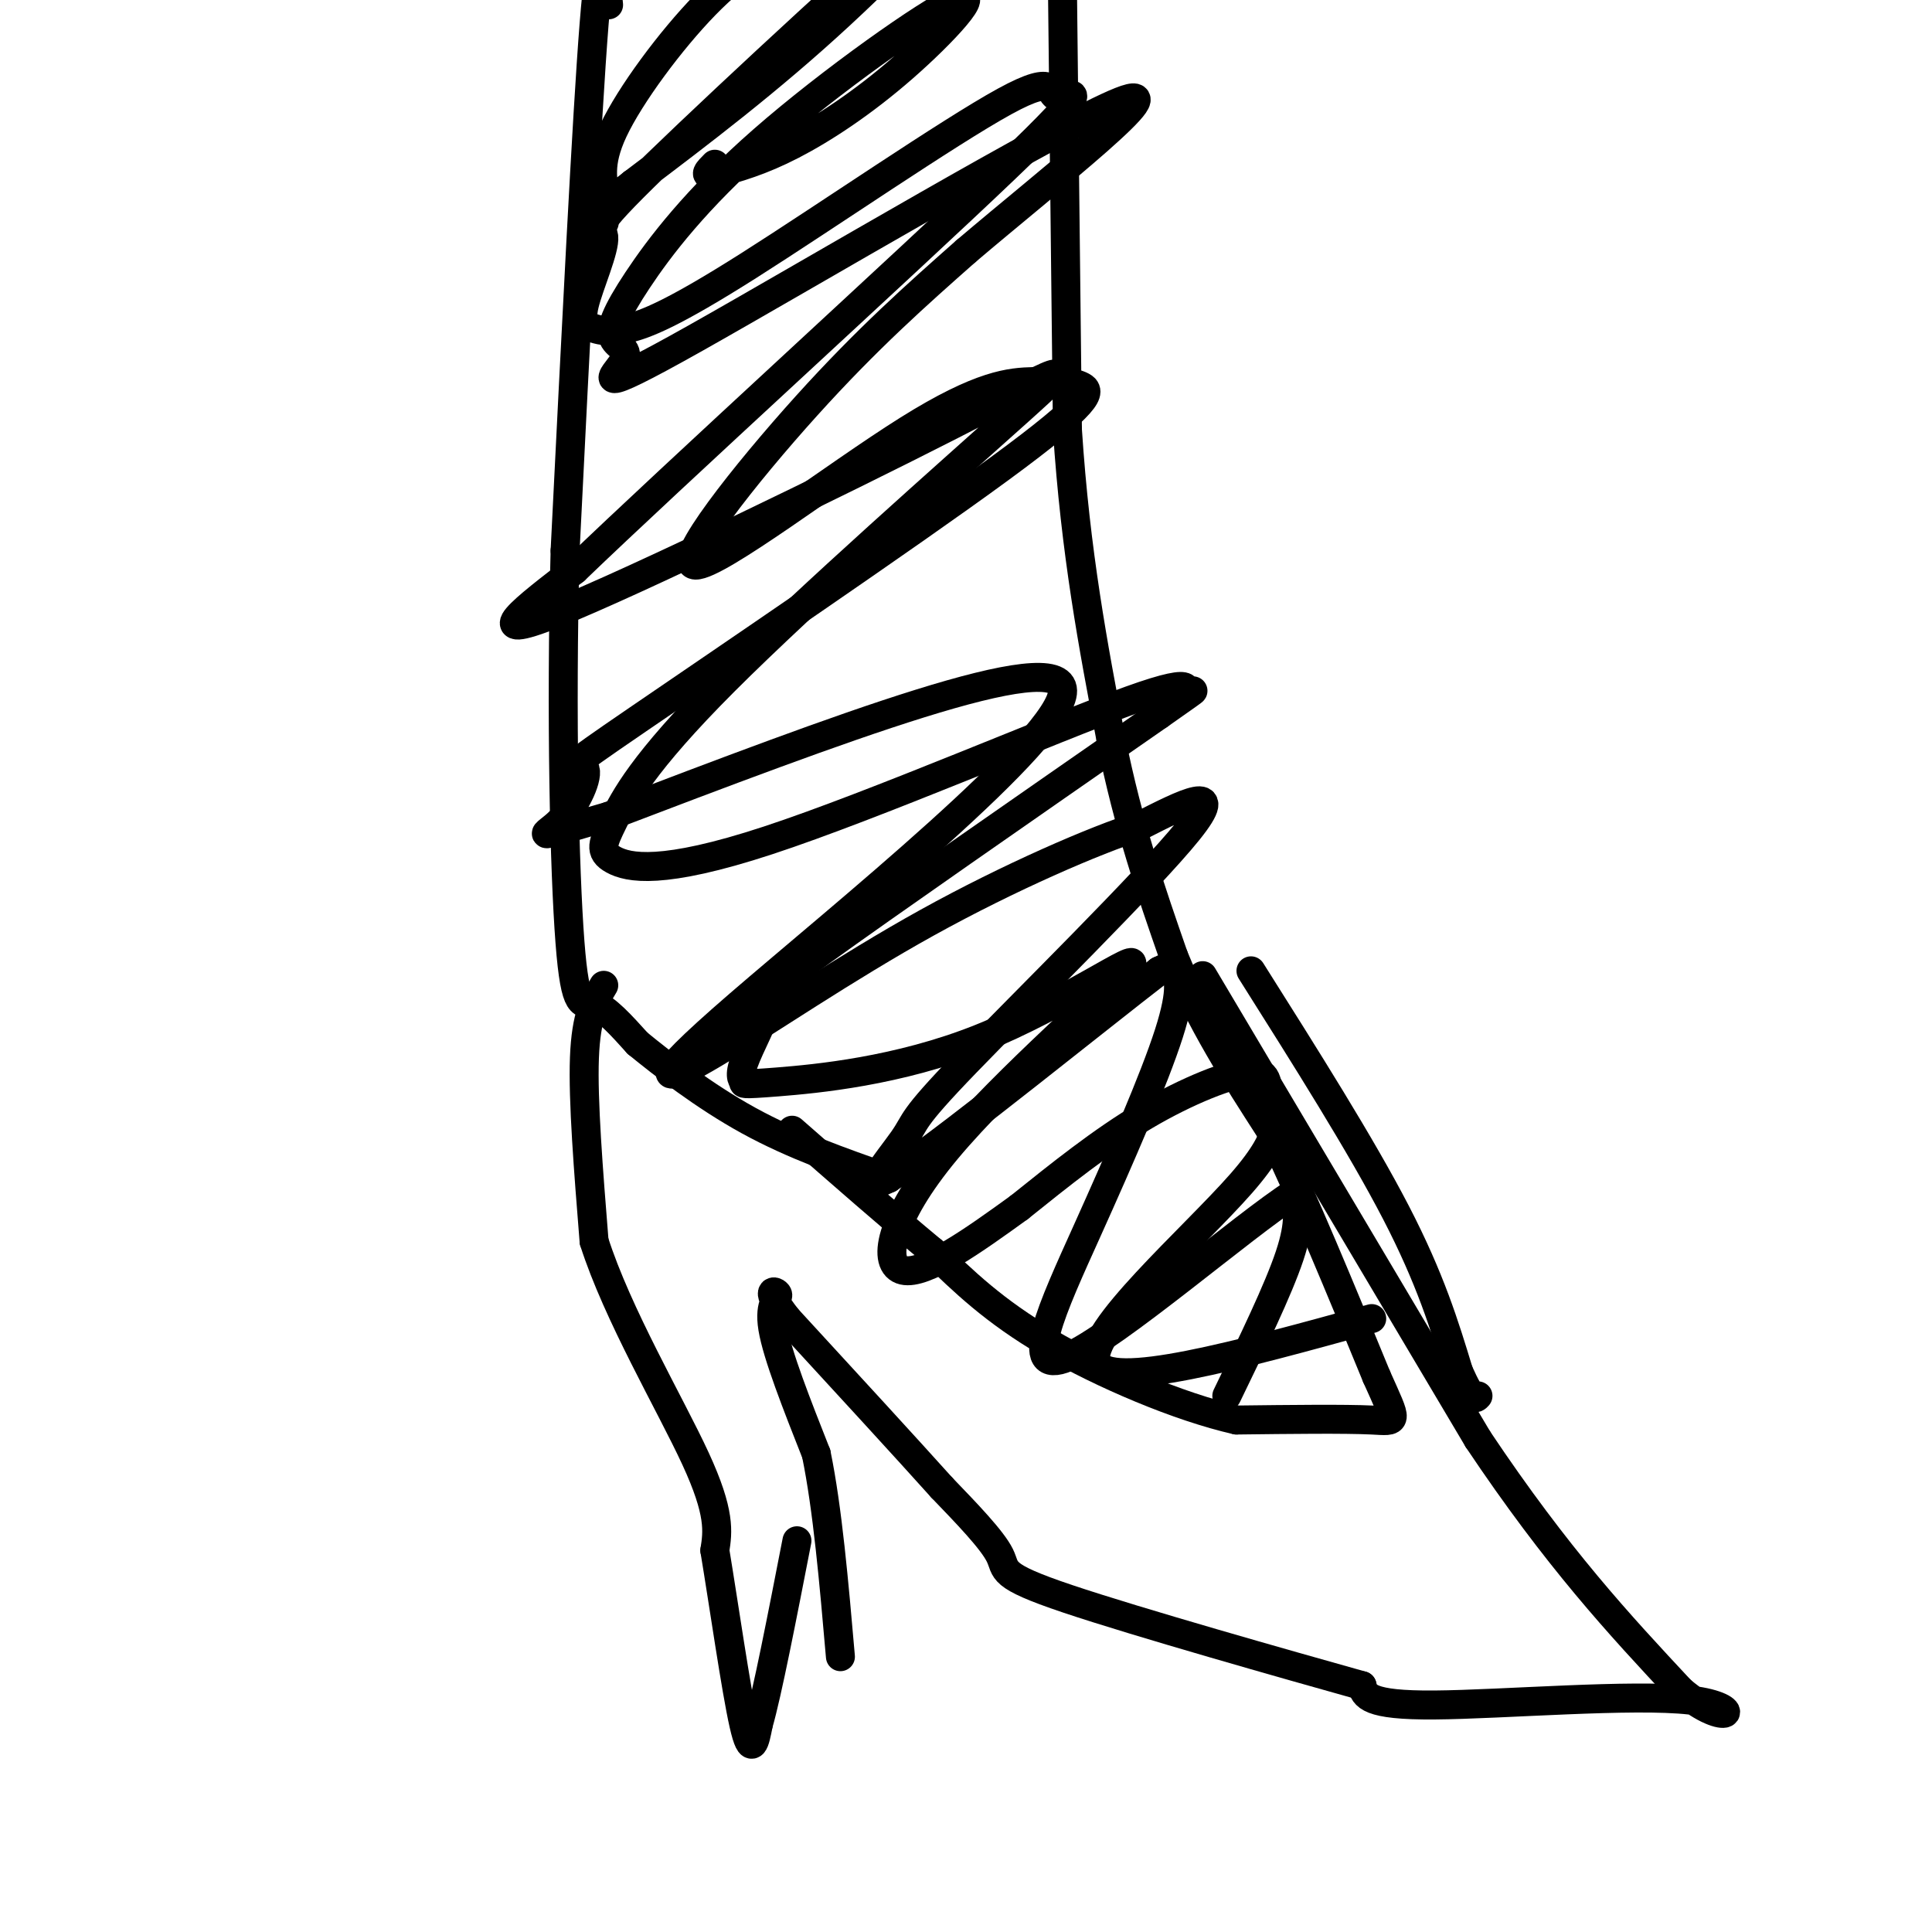
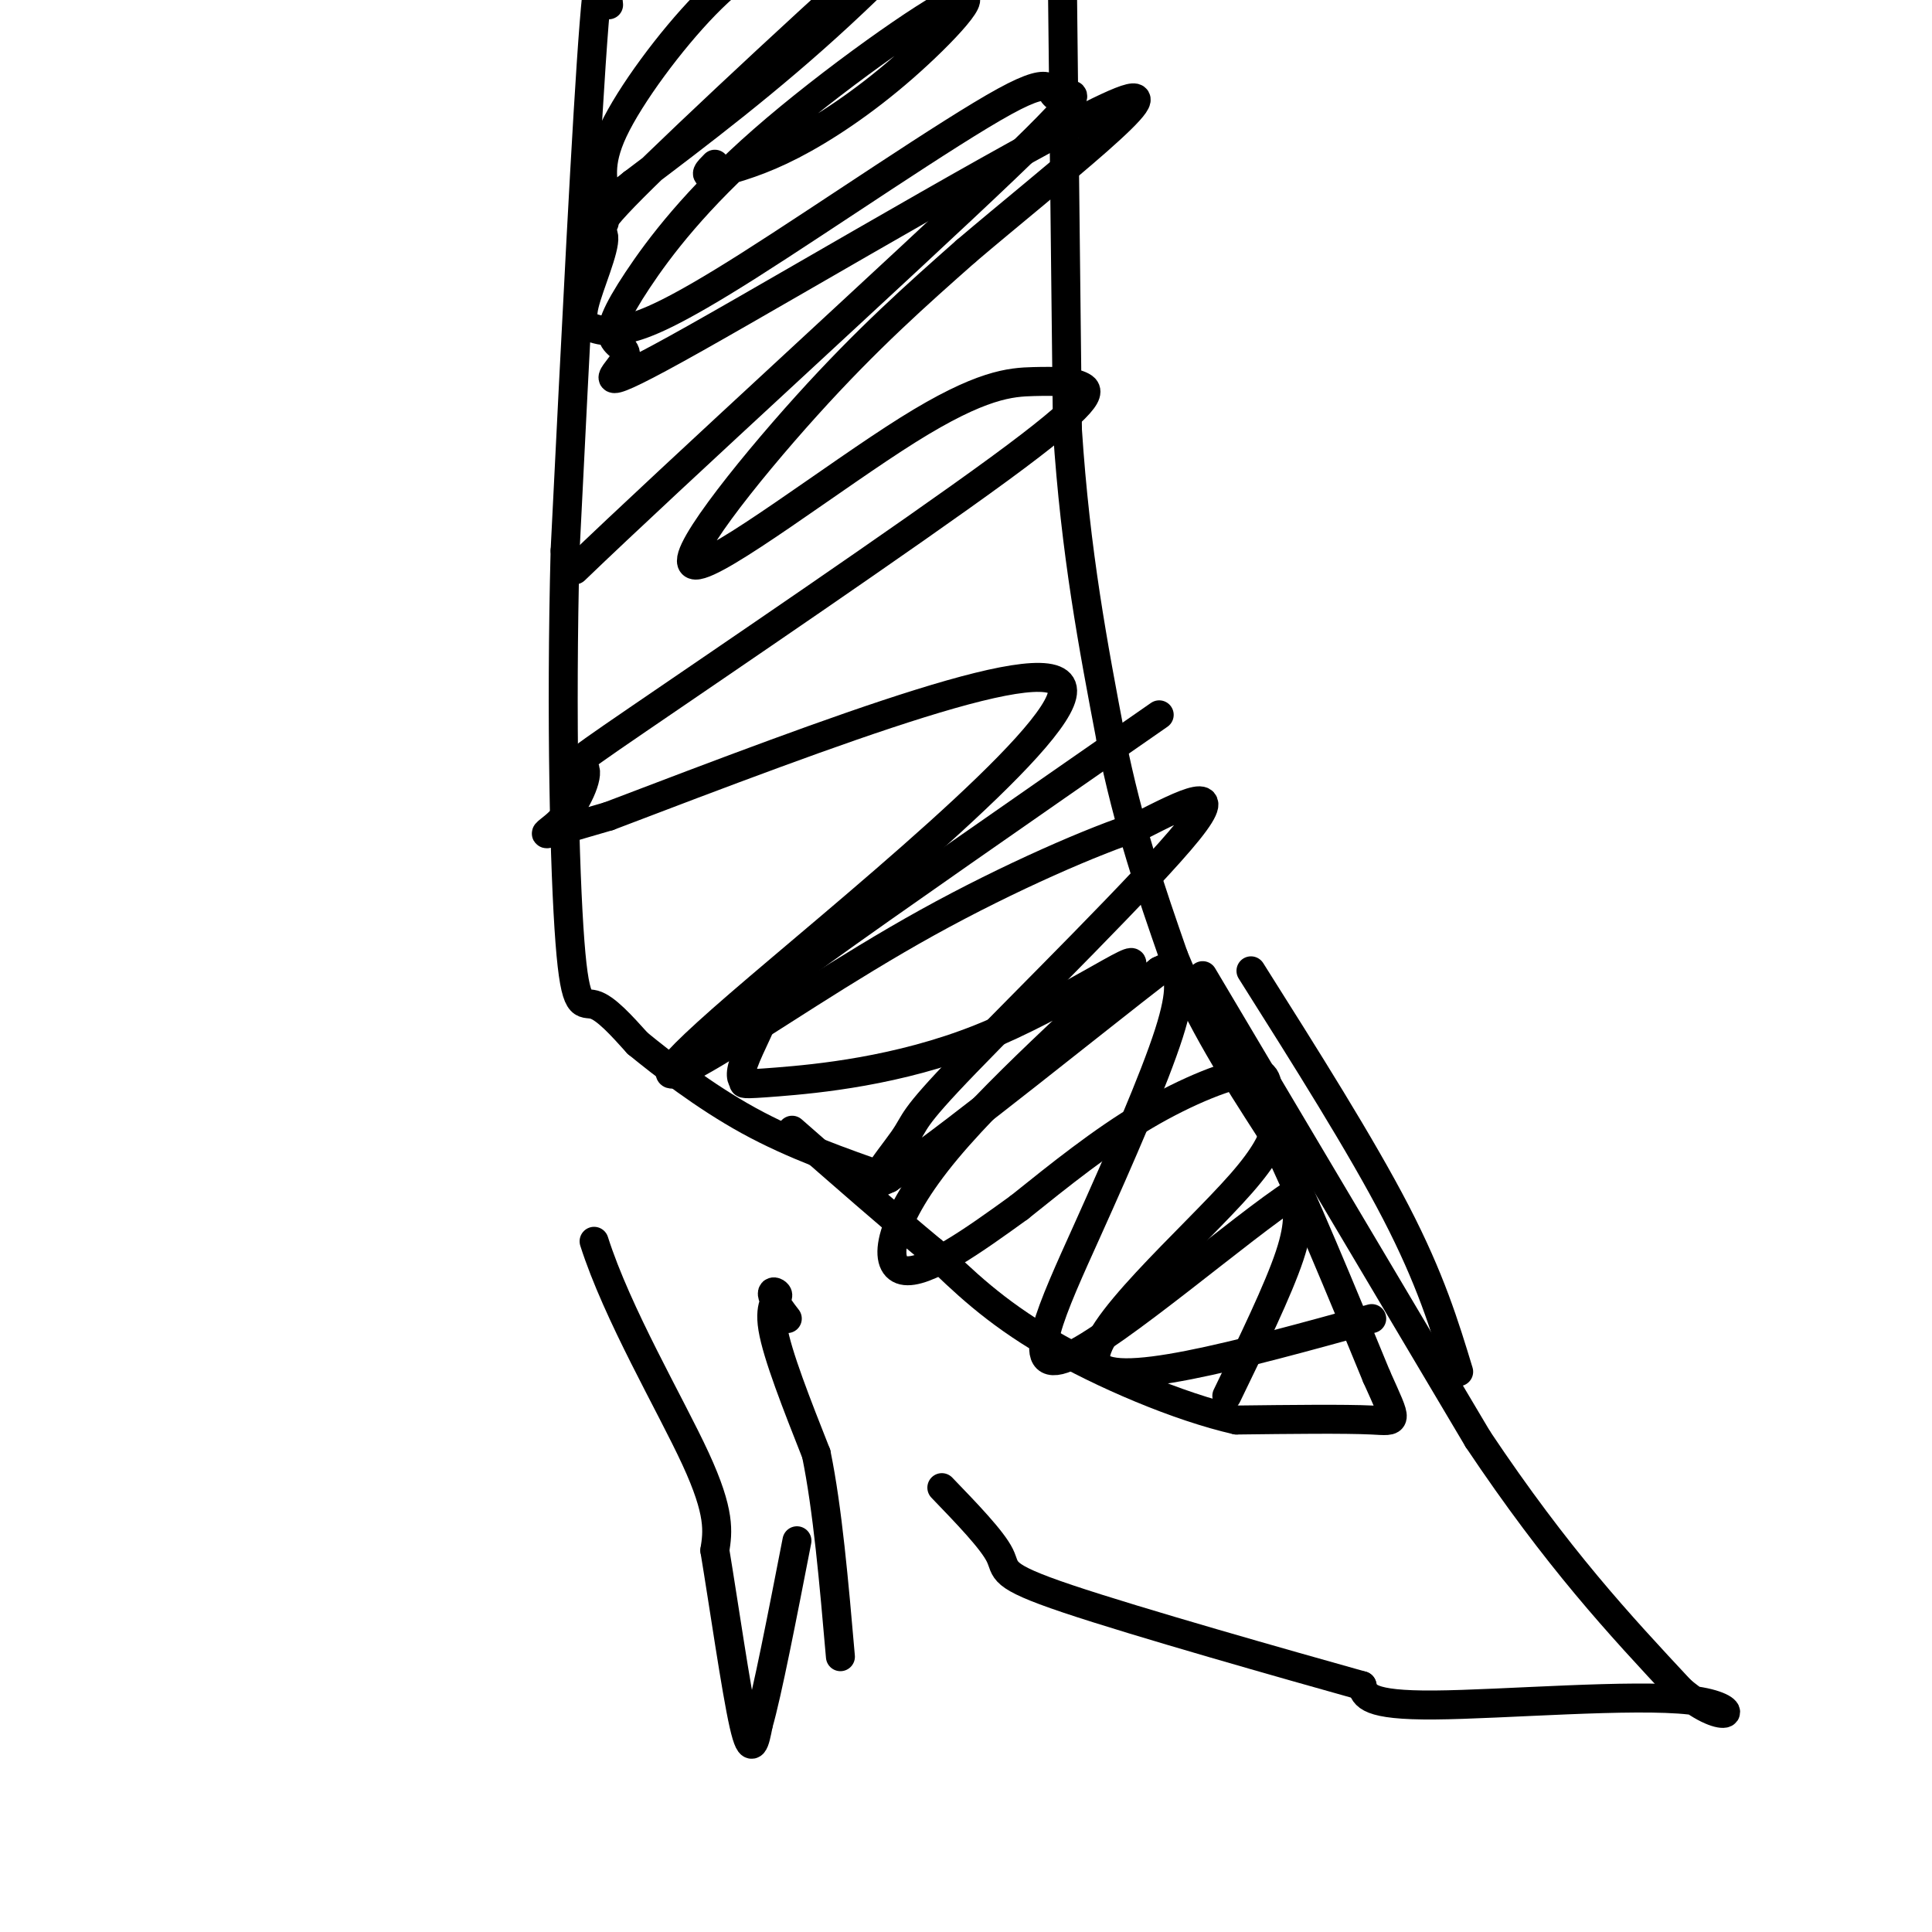
<svg xmlns="http://www.w3.org/2000/svg" viewBox="0 0 400 400" version="1.1">
  <g fill="none" stroke="#000000" stroke-width="6" stroke-linecap="round" stroke-linejoin="round">
    <path d="M220,0c0.000,0.000 1.000,89.000 1,89" />
    <path d="M221,89c1.667,25.500 5.333,44.750 9,64" />
    <path d="M230,153c3.667,18.167 8.333,31.583 13,45" />
    <path d="M243,198c5.500,13.500 12.750,24.750 20,36" />
    <path d="M263,234c7.000,14.500 14.500,32.750 22,51" />
    <path d="M285,285c4.444,9.933 4.556,9.267 -1,9c-5.556,-0.267 -16.778,-0.133 -28,0" />
    <path d="M256,294c-11.956,-2.711 -27.844,-9.489 -39,-16c-11.156,-6.511 -17.578,-12.756 -24,-19" />
    <path d="M193,259c-8.833,-7.333 -18.917,-16.167 -29,-25" />
    <path d="M126,1c-0.750,-7.417 -1.500,-14.833 -3,4c-1.500,18.833 -3.750,63.917 -6,109" />
    <path d="M117,114c-0.893,34.512 -0.125,66.292 1,81c1.125,14.708 2.607,12.345 5,13c2.393,0.655 5.696,4.327 9,8" />
    <path d="M132,216c5.222,4.267 13.778,10.933 23,16c9.222,5.067 19.111,8.533 29,12" />
-     <path d="M125,204c-1.833,3.083 -3.667,6.167 -4,15c-0.333,8.833 0.833,23.417 2,38" />
    <path d="M123,257c4.800,15.067 15.800,33.733 21,45c5.200,11.267 4.600,15.133 4,19" />
    <path d="M148,321c1.822,10.956 4.378,28.844 6,36c1.622,7.156 2.311,3.578 3,0" />
    <path d="M157,357c1.833,-6.333 4.917,-22.167 8,-38" />
    <path d="M259,201c11.417,18.083 22.833,36.167 30,50c7.167,13.833 10.083,23.417 13,33" />
-     <path d="M302,284c2.833,6.333 3.417,5.667 4,5" />
    <path d="M249,202c0.000,0.000 57.000,96.000 57,96" />
    <path d="M306,298c16.500,24.667 29.250,38.333 42,52" />
    <path d="M348,350c9.929,8.393 13.750,3.375 2,2c-11.750,-1.375 -39.071,0.893 -53,1c-13.929,0.107 -14.464,-1.946 -15,-4" />
    <path d="M282,349c-15.429,-4.321 -46.500,-13.125 -61,-18c-14.500,-4.875 -12.429,-5.821 -14,-9c-1.571,-3.179 -6.786,-8.589 -12,-14" />
-     <path d="M195,308c-7.333,-8.167 -19.667,-21.583 -32,-35" />
    <path d="M163,273c-5.238,-6.655 -2.333,-5.792 -2,-5c0.333,0.792 -1.905,1.512 -1,7c0.905,5.488 4.952,15.744 9,26" />
    <path d="M169,301c2.333,11.333 3.667,26.667 5,42" />
    <path d="M254,289c5.333,-11.000 10.667,-22.000 13,-29c2.333,-7.000 1.667,-10.000 1,-13" />
    <path d="M268,247c-10.464,6.657 -37.124,29.800 -47,34c-9.876,4.200 -2.967,-10.544 4,-26c6.967,-15.456 13.991,-31.623 17,-41c3.009,-9.377 2.003,-11.965 1,-13c-1.003,-1.035 -2.001,-0.518 -3,0" />
    <path d="M240,201c-12.462,9.595 -42.118,33.582 -53,41c-10.882,7.418 -2.989,-1.733 0,-6c2.989,-4.267 1.074,-3.649 13,-16c11.926,-12.351 37.693,-37.672 46,-48c8.307,-10.328 -0.847,-5.664 -10,-1" />
    <path d="M236,171c-9.128,2.874 -26.949,10.560 -44,20c-17.051,9.440 -33.333,20.633 -44,27c-10.667,6.367 -15.718,7.906 5,-10c20.718,-17.906 67.205,-55.259 67,-65c-0.205,-9.741 -47.103,8.129 -94,26" />
    <path d="M126,169c-17.236,4.961 -13.327,4.363 -10,1c3.327,-3.363 6.072,-9.490 5,-11c-1.072,-1.510 -5.961,1.598 11,-10c16.961,-11.598 55.772,-37.901 75,-52c19.228,-14.099 18.871,-15.993 17,-17c-1.871,-1.007 -5.258,-1.126 -10,-1c-4.742,0.126 -10.838,0.498 -26,10c-15.162,9.502 -39.390,28.135 -44,28c-4.610,-0.135 10.397,-19.039 23,-33c12.603,-13.961 22.801,-22.981 33,-32" />
    <path d="M200,52c17.460,-14.850 44.609,-35.975 32,-31c-12.609,4.975 -64.976,36.052 -88,49c-23.024,12.948 -16.704,7.769 -15,5c1.704,-2.769 -1.207,-3.126 -2,-5c-0.793,-1.874 0.531,-5.265 5,-12c4.469,-6.735 12.081,-16.816 26,-29c13.919,-12.184 34.143,-26.472 40,-29c5.857,-2.528 -2.654,6.704 -11,14c-8.346,7.296 -16.527,12.656 -23,16c-6.473,3.344 -11.236,4.672 -16,6" />
    <path d="M148,36c-2.667,0.667 -1.333,-0.667 0,-2" />
    <path d="M125,46c0.000,0.000 0.100,0.100 0.1,0.1" />
    <path d="M284,273c-27.310,7.538 -54.620,15.076 -57,9c-2.380,-6.076 20.169,-25.766 30,-37c9.831,-11.234 6.944,-14.011 6,-17c-0.944,-2.989 0.053,-6.189 -4,-6c-4.053,0.189 -13.158,3.768 -22,9c-8.842,5.232 -17.421,12.116 -26,19" />
    <path d="M211,250c-9.298,6.728 -19.544,14.049 -24,13c-4.456,-1.049 -3.122,-10.466 9,-25c12.122,-14.534 35.032,-34.185 38,-38c2.968,-3.815 -14.006,8.205 -31,15c-16.994,6.795 -34.008,8.363 -42,9c-7.992,0.637 -6.962,0.342 -7,0c-0.038,-0.342 -1.144,-0.731 0,-4c1.144,-3.269 4.539,-9.419 5,-12c0.461,-2.581 -2.011,-1.595 11,-11c13.011,-9.405 41.506,-29.203 70,-49" />
-     <path d="M240,148c11.547,-8.098 5.413,-3.842 5,-4c-0.413,-0.158 4.893,-4.731 -11,1c-15.893,5.731 -52.987,21.765 -75,29c-22.013,7.235 -28.945,5.671 -32,4c-3.055,-1.671 -2.234,-3.450 0,-8c2.234,-4.550 5.880,-11.871 23,-29c17.120,-17.129 47.712,-44.065 61,-56c13.288,-11.935 9.270,-8.867 -14,3c-23.270,11.867 -65.791,32.533 -82,39c-16.209,6.467 -6.104,-1.267 4,-9" />
    <path d="M119,118c20.134,-19.398 68.470,-63.393 89,-83c20.530,-19.607 13.255,-14.825 11,-15c-2.255,-0.175 0.511,-5.305 -11,1c-11.511,6.305 -37.298,24.046 -53,34c-15.702,9.954 -21.318,12.120 -25,13c-3.682,0.880 -5.429,0.473 -7,0c-1.571,-0.473 -2.967,-1.010 -2,-5c0.967,-3.990 4.298,-11.431 4,-14c-0.298,-2.569 -4.224,-0.266 11,-15c15.224,-14.734 49.599,-46.505 59,-54c9.401,-7.495 -6.171,9.287 -21,23c-14.829,13.713 -28.914,24.356 -43,35" />
    <path d="M131,38c-7.890,6.285 -6.115,4.499 -6,2c0.115,-2.499 -1.431,-5.711 2,-13c3.431,-7.289 11.837,-18.654 19,-26c7.163,-7.346 13.081,-10.673 19,-14" />
  </g>
</svg>